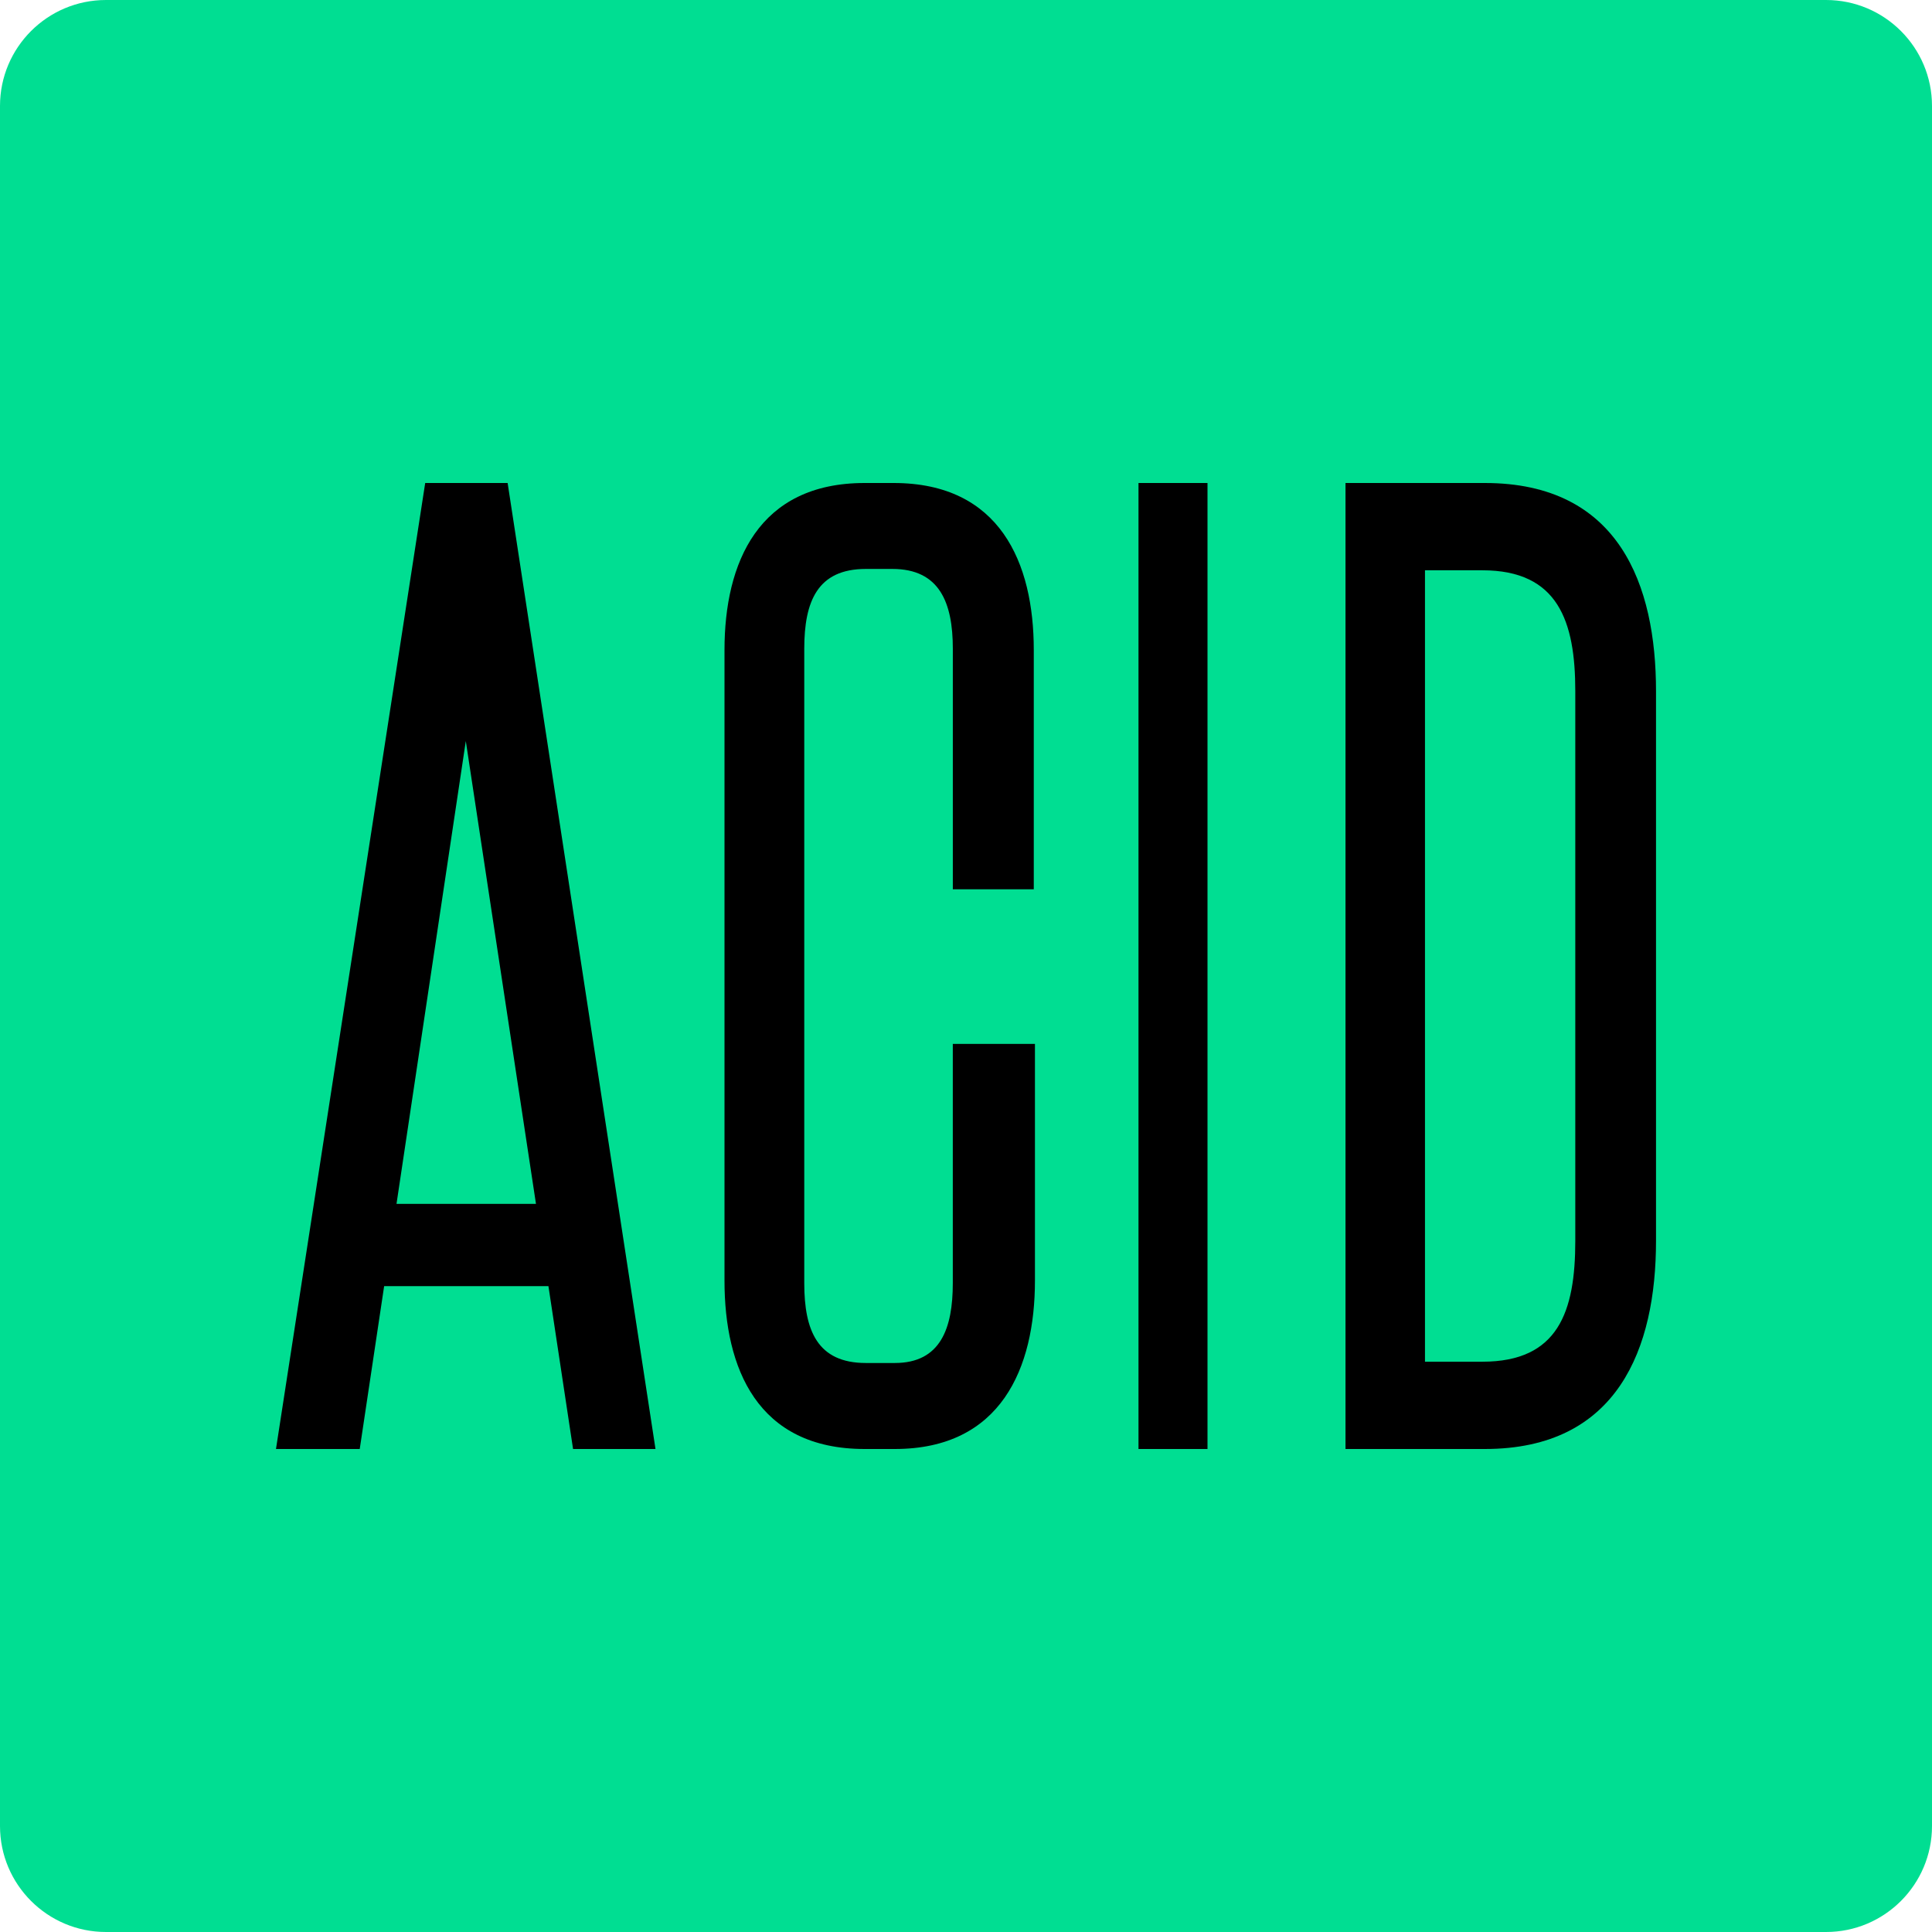
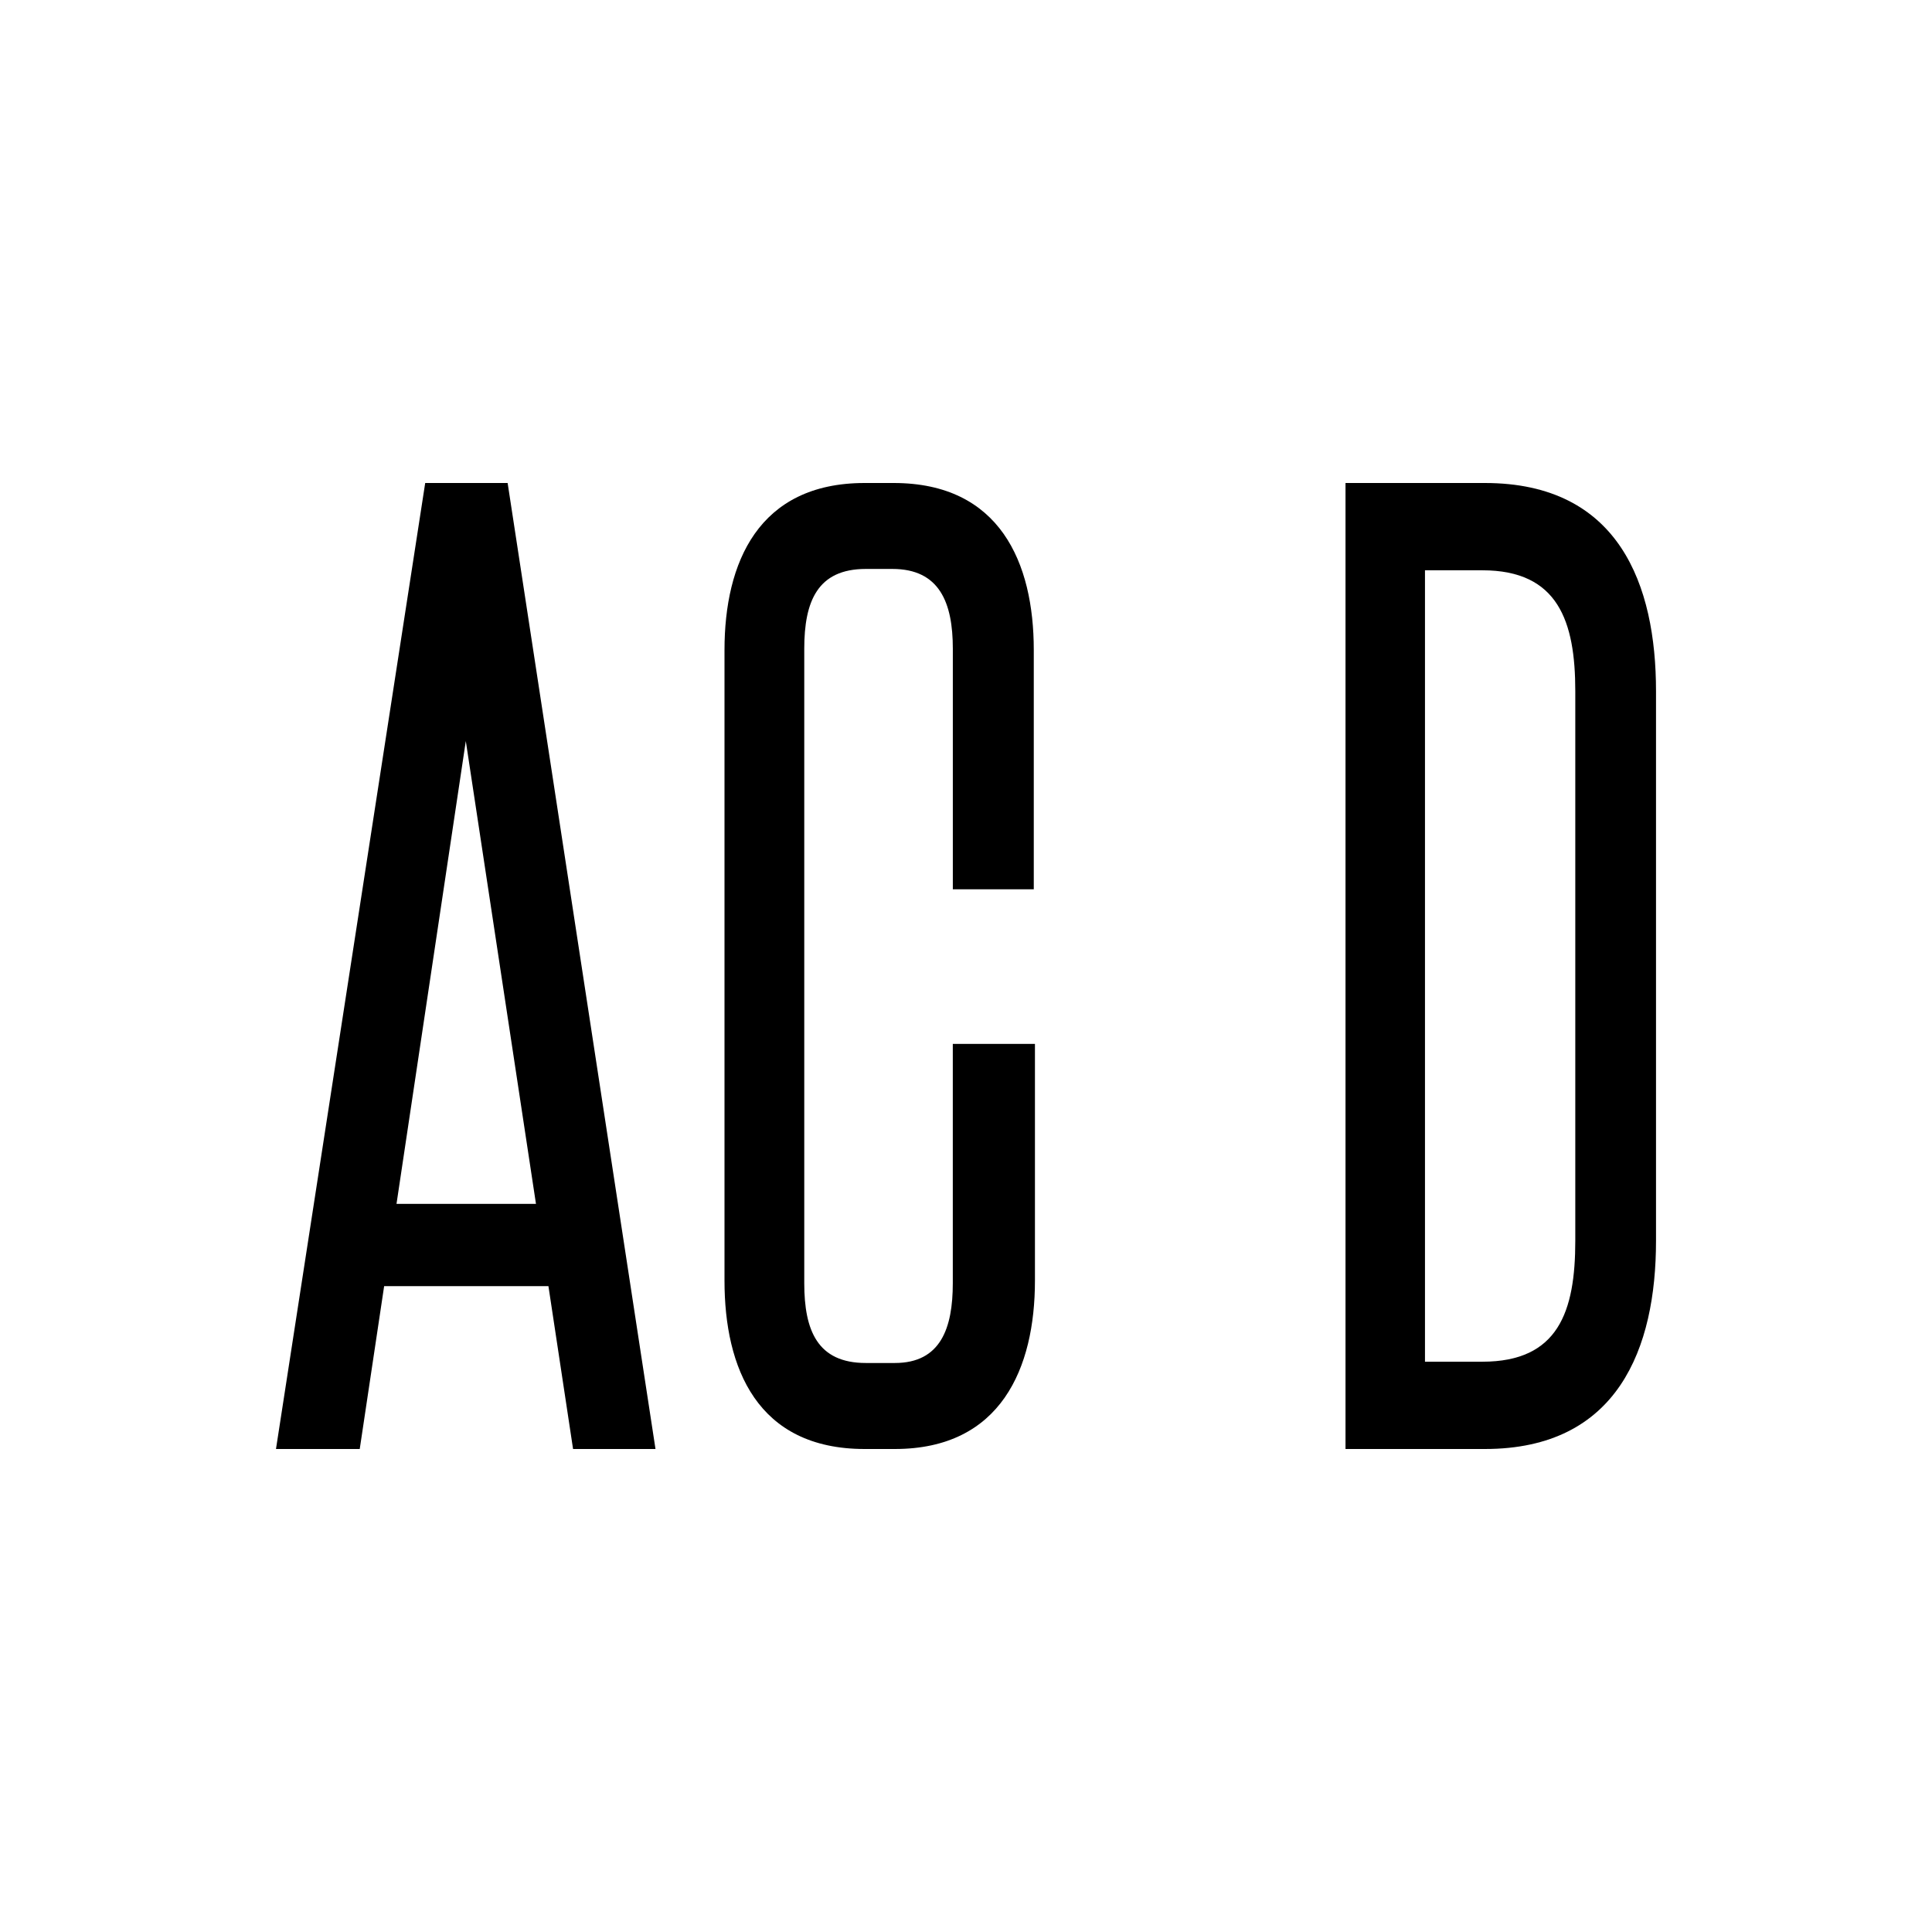
<svg xmlns="http://www.w3.org/2000/svg" width="600" height="600" viewBox="0 0 600 600" fill="none" version="1.1" id="svg5">
  <defs id="defs5" />
  <g id="g5" transform="scale(10)">
-     <path d="M 56.709,0 H 3.291 C 1.474,0 0,1.474 0,3.291 V 56.709 C 0,58.526 1.474,60 3.291,60 H 56.709 C 58.526,60 60,58.526 60,56.709 V 3.291 C 60,1.474 58.526,0 56.709,0 Z" fill="#00de92" id="path1" />
    <path d="M 15.765,15 H 13.205 L 8.571,45 h 2.601 l 0.758,-5.058 H 17.032 L 17.797,45 h 2.56 z m -3.451,22.387 2.152,-14.373 2.179,14.373 z" fill="#000000" id="path2" />
    <path d="M 32.141,39.774 C 32.141,42.483 31.089,45 27.789,45 H 26.852 C 23.513,45 22.5,42.483 22.5,39.774 V 20.186 C 22.5,17.477 23.551,15 26.852,15 h 0.901 c 3.302,0 4.352,2.477 4.352,5.186 v 7.432 H 29.591 V 20.147 c 0,-1.432 -0.413,-2.478 -1.877,-2.478 h -0.825 c -1.5,0 -1.912,1.006 -1.912,2.478 v 19.704 c 0,1.471 0.412,2.478 1.912,2.478 h 0.901 c 1.426,0 1.8,-1.085 1.8,-2.478 v -7.432 h 2.551 v 7.354 z" fill="#000000" id="path3" />
-     <path d="M 35.357,45 V 15 H 37.5 v 30 z" fill="#000000" id="path4" />
    <path d="m 46.114,15 c 4.176,0 5.315,3.174 5.315,6.465 V 38.535 C 51.429,41.864 50.251,45 46.114,45 H 41.786 V 15 Z m -0.077,27.289 c 2.354,0 2.885,-1.548 2.885,-3.754 V 21.465 c 0,-2.167 -0.531,-3.754 -2.885,-3.754 h -1.783 v 24.578 z" fill="#000000" id="path5" />
  </g>
</svg>